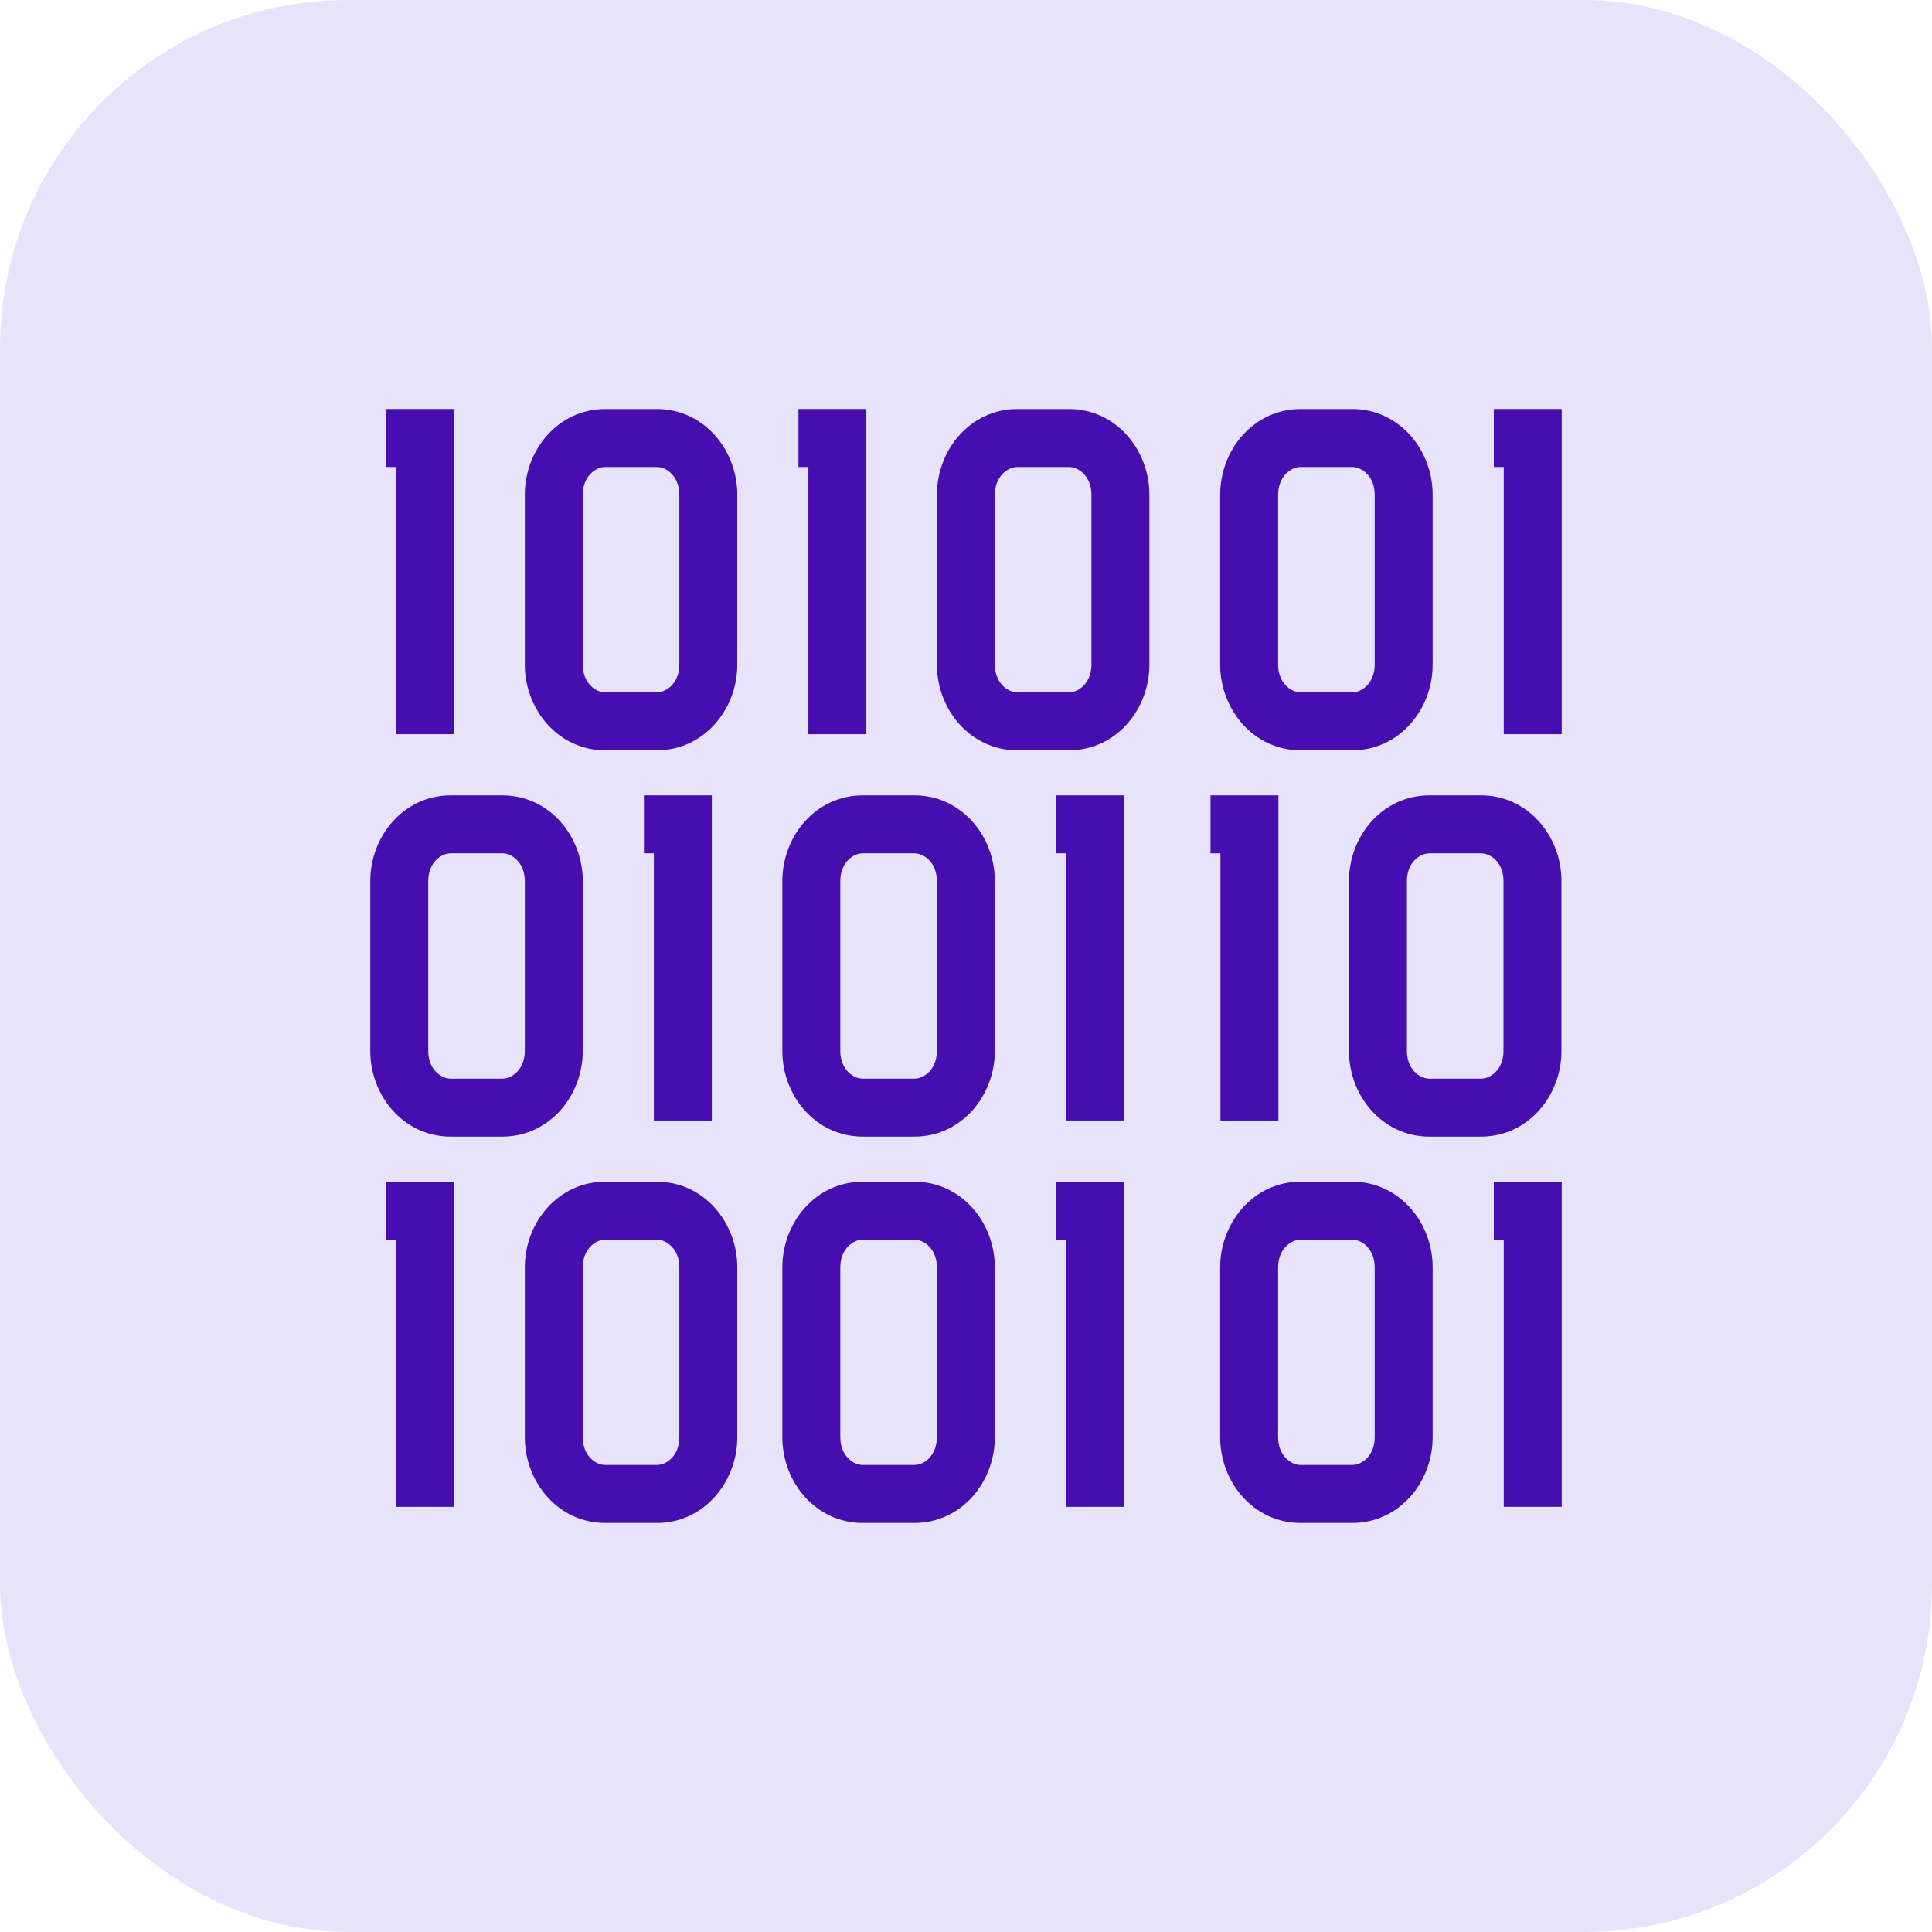
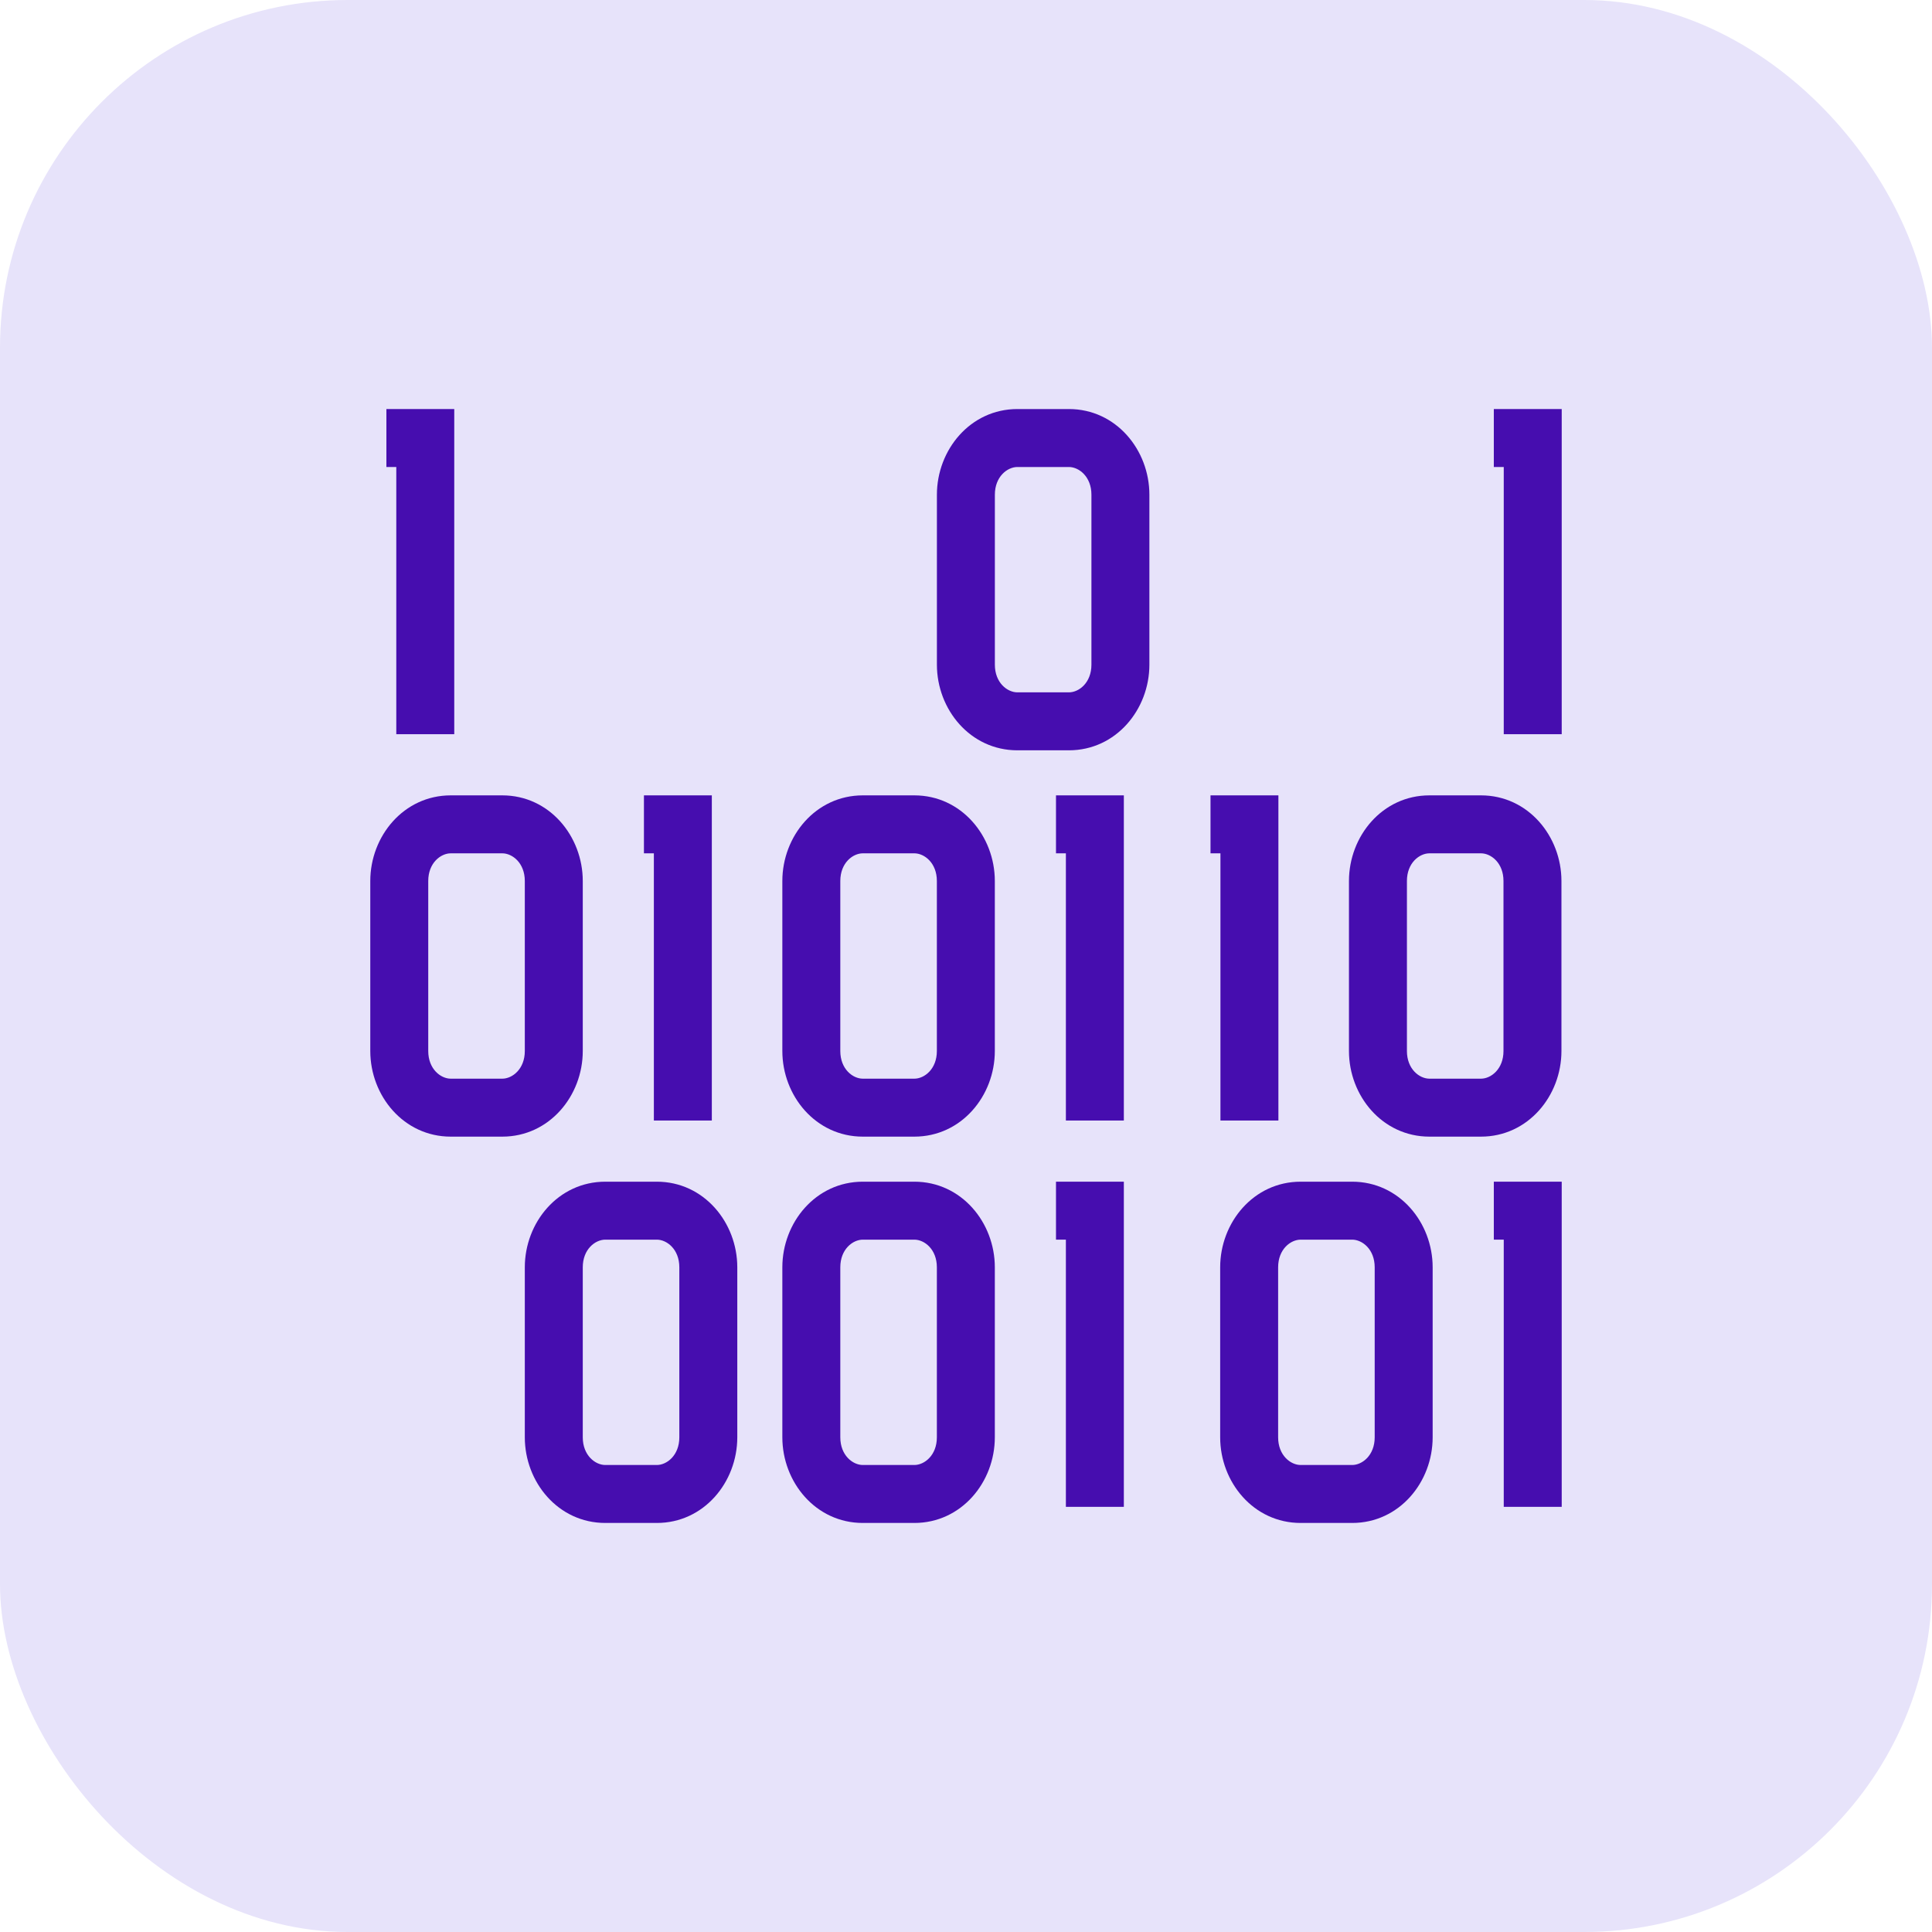
<svg xmlns="http://www.w3.org/2000/svg" width="50" height="50" viewBox="0 0 50 50" fill="none">
  <rect width="50" height="50" rx="9" fill="#E7E3FA" />
-   <path fill-rule="evenodd" clip-rule="evenodd" d="M15.665 12.086C15.405 12.086 15.082 12.335 15.082 12.803V17.202C15.082 17.67 15.405 17.918 15.665 17.918H16.998C17.258 17.918 17.581 17.67 17.581 17.202V12.803C17.581 12.335 17.258 12.086 16.998 12.086H15.665ZM13.582 12.803C13.582 11.644 14.445 10.586 15.665 10.586H16.998C18.218 10.586 19.081 11.644 19.081 12.803V17.202C19.081 18.36 18.218 19.418 16.998 19.418H15.665C14.445 19.418 13.582 18.36 13.582 17.202V12.803Z" fill="#460DAF" />
  <path fill-rule="evenodd" clip-rule="evenodd" d="M11.666 22.084C11.406 22.084 11.083 22.332 11.083 22.8V27.2C11.083 27.668 11.406 27.916 11.666 27.916H12.999C13.259 27.916 13.582 27.668 13.582 27.2V22.8C13.582 22.332 13.259 22.084 12.999 22.084H11.666ZM9.583 22.8C9.583 21.642 10.446 20.584 11.666 20.584H12.999C14.219 20.584 15.082 21.642 15.082 22.8V27.2C15.082 28.358 14.219 29.416 12.999 29.416H11.666C10.446 29.416 9.583 28.358 9.583 27.2V22.8Z" fill="#460DAF" />
  <path fill-rule="evenodd" clip-rule="evenodd" d="M10 10.586H11.756V19.001H10.256V12.086H10V10.586Z" fill="#460DAF" />
  <path fill-rule="evenodd" clip-rule="evenodd" d="M15.665 32.082C15.405 32.082 15.082 32.33 15.082 32.798V37.197C15.082 37.665 15.405 37.914 15.665 37.914H16.998C17.258 37.914 17.581 37.665 17.581 37.197V32.798C17.581 32.33 17.258 32.082 16.998 32.082H15.665ZM13.582 32.798C13.582 31.64 14.445 30.582 15.665 30.582H16.998C18.218 30.582 19.081 31.64 19.081 32.798V37.197C19.081 38.356 18.218 39.414 16.998 39.414H15.665C14.445 39.414 13.582 38.356 13.582 37.197V32.798Z" fill="#460DAF" />
  <path fill-rule="evenodd" clip-rule="evenodd" d="M22.33 22.084C22.07 22.084 21.747 22.332 21.747 22.8V27.2C21.747 27.668 22.07 27.916 22.33 27.916H23.663C23.923 27.916 24.246 27.668 24.246 27.2V22.8C24.246 22.332 23.923 22.084 23.663 22.084H22.33ZM20.247 22.8C20.247 21.642 21.11 20.584 22.33 20.584H23.663C24.883 20.584 25.746 21.642 25.746 22.8V27.2C25.746 28.358 24.883 29.416 23.663 29.416H22.33C21.11 29.416 20.247 28.358 20.247 27.2V22.8Z" fill="#460DAF" />
  <path fill-rule="evenodd" clip-rule="evenodd" d="M36.994 22.084C36.734 22.084 36.411 22.332 36.411 22.8V27.2C36.411 27.668 36.734 27.916 36.994 27.916H38.327C38.587 27.916 38.91 27.668 38.91 27.2V22.8C38.91 22.332 38.587 22.084 38.327 22.084H36.994ZM34.911 22.8C34.911 21.642 35.774 20.584 36.994 20.584H38.327C39.547 20.584 40.41 21.642 40.41 22.8V27.2C40.41 28.358 39.547 29.416 38.327 29.416H36.994C35.774 29.416 34.911 28.358 34.911 27.2V22.8Z" fill="#460DAF" />
  <path fill-rule="evenodd" clip-rule="evenodd" d="M26.33 12.086C26.07 12.086 25.747 12.335 25.747 12.803V17.202C25.747 17.67 26.07 17.918 26.33 17.918H27.663C27.923 17.918 28.246 17.67 28.246 17.202V12.803C28.246 12.335 27.923 12.086 27.663 12.086H26.33ZM24.247 12.803C24.247 11.644 25.11 10.586 26.33 10.586H27.663C28.883 10.586 29.746 11.644 29.746 12.803V17.202C29.746 18.36 28.883 19.418 27.663 19.418H26.33C25.11 19.418 24.247 18.36 24.247 17.202V12.803Z" fill="#460DAF" />
-   <path fill-rule="evenodd" clip-rule="evenodd" d="M33.661 12.086C33.401 12.086 33.078 12.335 33.078 12.803V17.202C33.078 17.67 33.401 17.918 33.661 17.918H34.994C35.254 17.918 35.577 17.67 35.577 17.202V12.803C35.577 12.335 35.254 12.086 34.994 12.086H33.661ZM31.578 12.803C31.578 11.644 32.441 10.586 33.661 10.586H34.994C36.214 10.586 37.077 11.644 37.077 12.803V17.202C37.077 18.36 36.214 19.418 34.994 19.418H33.661C32.441 19.418 31.578 18.36 31.578 17.202V12.803Z" fill="#460DAF" />
  <path fill-rule="evenodd" clip-rule="evenodd" d="M33.661 32.082C33.401 32.082 33.078 32.33 33.078 32.798V37.197C33.078 37.665 33.401 37.914 33.661 37.914H34.994C35.254 37.914 35.577 37.665 35.577 37.197V32.798C35.577 32.33 35.254 32.082 34.994 32.082H33.661ZM31.578 32.798C31.578 31.64 32.441 30.582 33.661 30.582H34.994C36.214 30.582 37.077 31.64 37.077 32.798V37.197C37.077 38.356 36.214 39.414 34.994 39.414H33.661C32.441 39.414 31.578 38.356 31.578 37.197V32.798Z" fill="#460DAF" />
-   <path fill-rule="evenodd" clip-rule="evenodd" d="M22.33 32.082C22.07 32.082 21.747 32.33 21.747 32.798V37.197C21.747 37.665 22.07 37.914 22.33 37.914H23.663C23.923 37.914 24.246 37.665 24.246 37.197V32.798C24.246 32.33 23.923 32.082 23.663 32.082H22.33ZM20.247 32.798C20.247 31.64 21.11 30.582 22.33 30.582H23.663C24.883 30.582 25.746 31.64 25.746 32.798V37.197C25.746 38.356 24.883 39.414 23.663 39.414H22.33C21.11 39.414 20.247 38.356 20.247 37.197V32.798Z" fill="#460DAF" />
-   <path fill-rule="evenodd" clip-rule="evenodd" d="M20.664 10.586H22.421V19.001H20.921V12.086H20.664V10.586Z" fill="#460DAF" />
+   <path fill-rule="evenodd" clip-rule="evenodd" d="M22.33 32.082C22.07 32.082 21.747 32.33 21.747 32.798V37.197C21.747 37.665 22.07 37.914 22.33 37.914H23.663C23.923 37.914 24.246 37.665 24.246 37.197V32.798C24.246 32.33 23.923 32.082 23.663 32.082H22.33ZM20.247 32.798C20.247 31.64 21.11 30.582 22.33 30.582H23.663C24.883 30.582 25.746 31.64 25.746 32.798V37.197C25.746 38.356 24.883 39.414 23.663 39.414H22.33C21.11 39.414 20.247 38.356 20.247 37.197Z" fill="#460DAF" />
  <path fill-rule="evenodd" clip-rule="evenodd" d="M38.66 10.586H40.417V19.001H38.917V12.086H38.66V10.586Z" fill="#460DAF" />
  <path fill-rule="evenodd" clip-rule="evenodd" d="M31.328 20.584H33.085V28.999H31.585V22.084H31.328V20.584Z" fill="#460DAF" />
  <path fill-rule="evenodd" clip-rule="evenodd" d="M27.329 20.584H29.085V28.999H27.585V22.084H27.329V20.584Z" fill="#460DAF" />
  <path fill-rule="evenodd" clip-rule="evenodd" d="M16.665 20.584H18.422V28.999H16.922V22.084H16.665V20.584Z" fill="#460DAF" />
-   <path fill-rule="evenodd" clip-rule="evenodd" d="M10 30.582H11.756V38.997H10.256V32.082H10V30.582Z" fill="#460DAF" />
  <path fill-rule="evenodd" clip-rule="evenodd" d="M27.329 30.582H29.085V38.997H27.585V32.082H27.329V30.582Z" fill="#460DAF" />
  <path fill-rule="evenodd" clip-rule="evenodd" d="M38.66 30.582H40.417V38.997H38.917V32.082H38.66V30.582Z" fill="#460DAF" />
</svg>